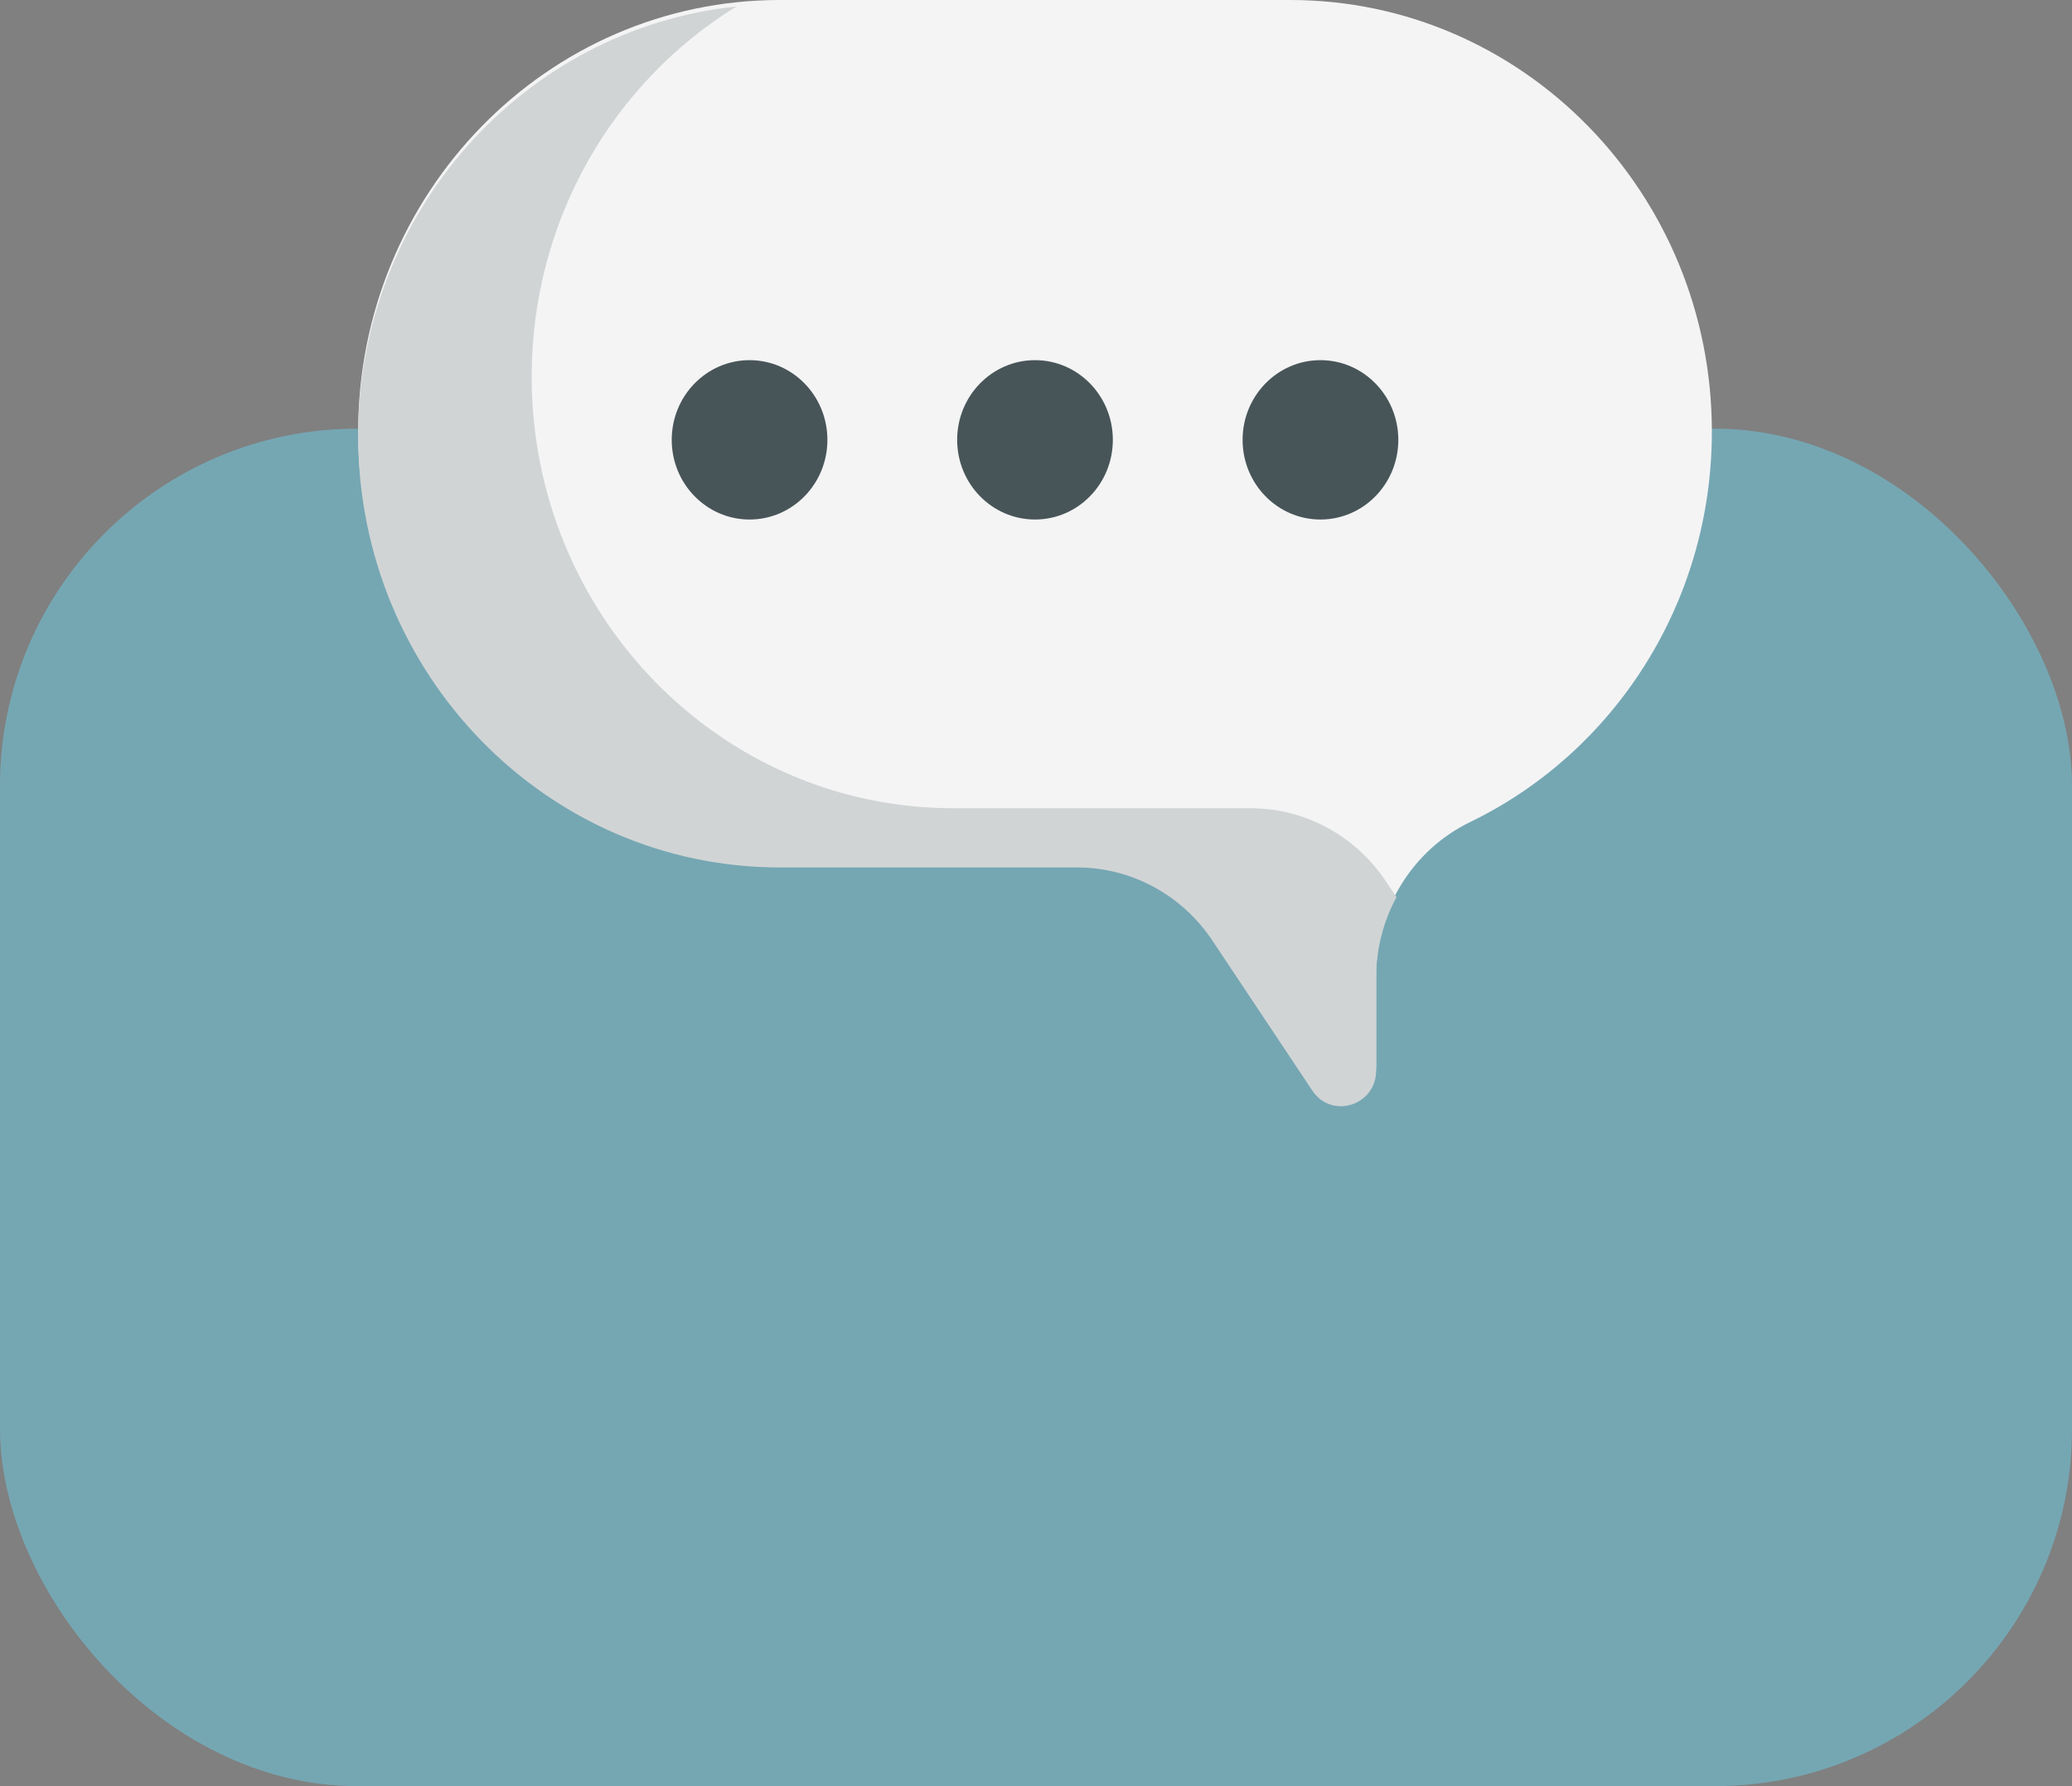
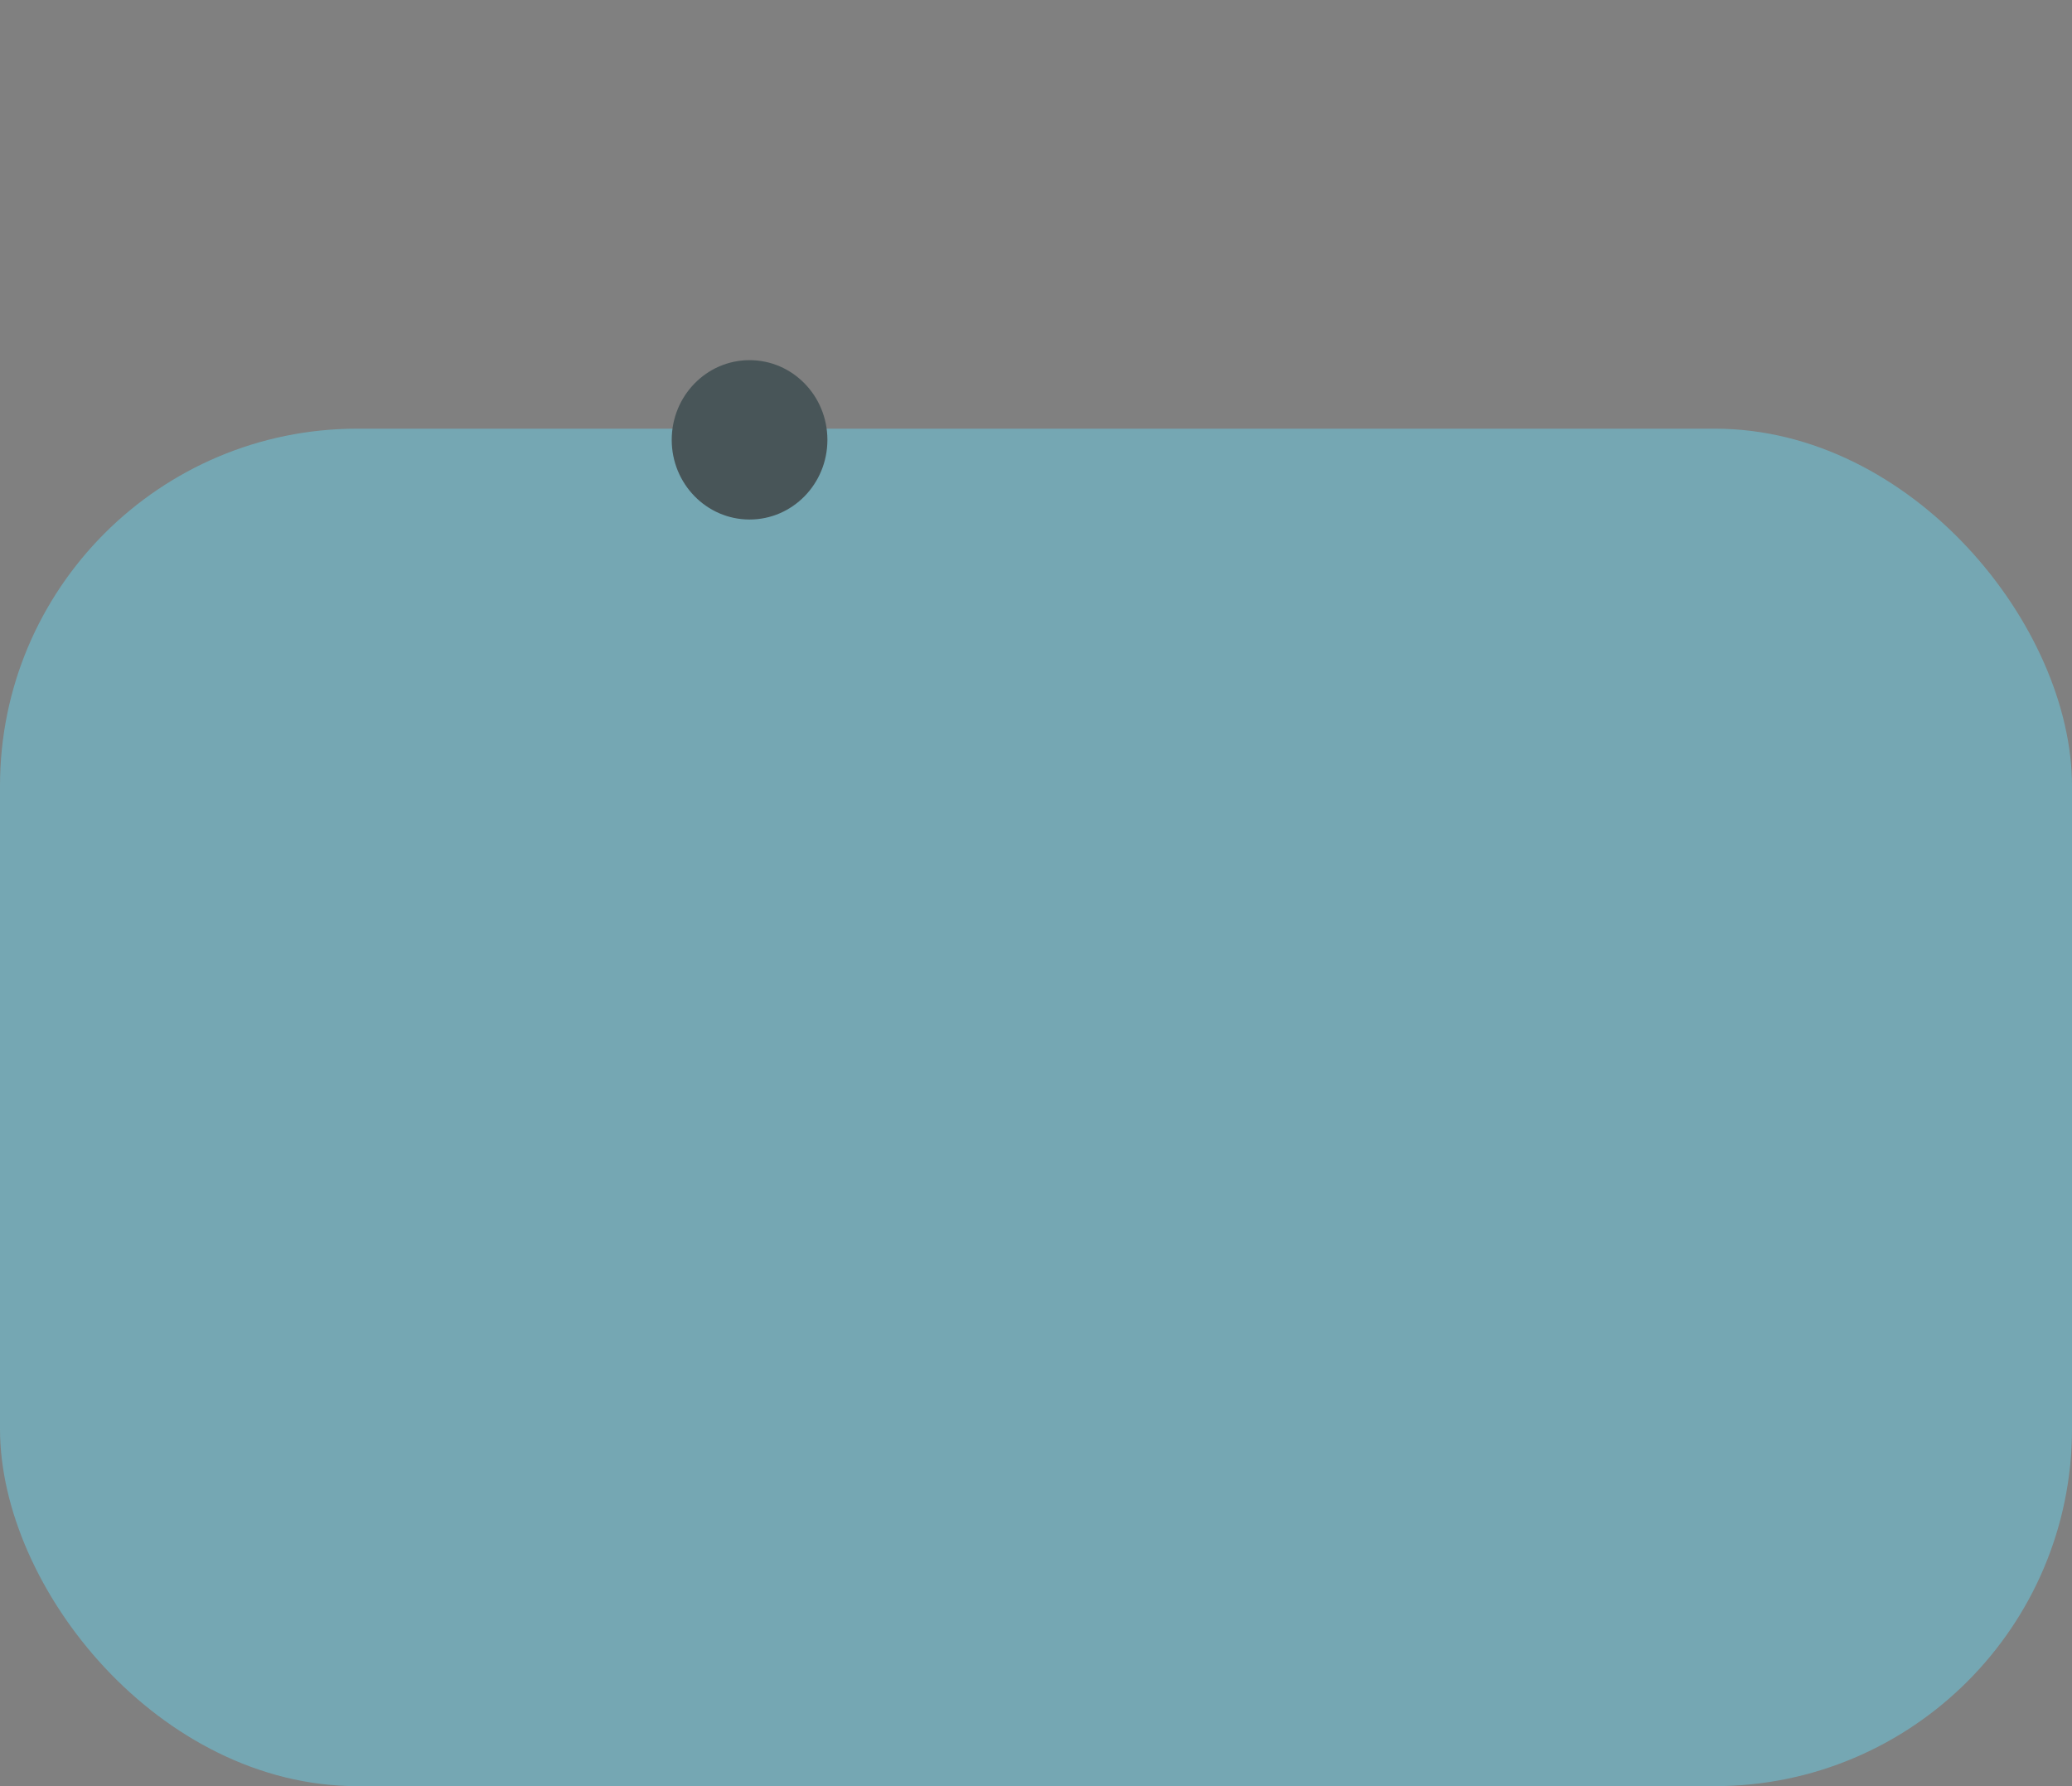
<svg xmlns="http://www.w3.org/2000/svg" width="58" height="50" viewBox="0 0 58 50" fill="none">
  <rect x="0" y="0" width="58" height="50" fill="#808080" stroke="none" />
  <rect opacity="0.6" y="12" width="58" height="38" rx="10" fill="#6EC1D5" />
-   <path d="M21.83 0H36.115C42.634 0 47.919 5.409 47.919 12.082C47.919 16.909 45.154 21.074 41.156 23.01C39.55 23.787 38.521 25.436 38.521 27.253V29.845C38.521 30.83 37.277 31.224 36.734 30.41L33.938 26.211C33.085 24.93 31.668 24.164 30.153 24.164H21.83C15.31 24.164 10.026 18.755 10.026 12.082C10.026 5.409 15.31 0 21.83 0V0Z" fill="#F4F4F5" />
-   <path d="M35.011 22.625H26.688C20.168 22.625 14.883 17.216 14.883 10.543C14.883 6.144 17.18 2.295 20.613 0.182C14.666 0.805 10.026 5.948 10.026 12.2C10.026 18.873 15.31 24.283 21.83 24.283H30.154C31.668 24.283 33.085 25.049 33.938 26.33L36.734 30.528C37.277 31.342 38.521 30.949 38.521 29.964V27.372C38.521 26.565 38.724 25.793 39.09 25.114L38.795 24.673C37.943 23.392 36.526 22.625 35.011 22.625V22.625Z" fill="#D1D4D5" />
-   <path d="M39.142 12.313C39.142 13.545 38.166 14.543 36.962 14.543C35.759 14.543 34.783 13.545 34.783 12.313C34.783 11.081 35.759 10.082 36.962 10.082C38.166 10.082 39.142 11.081 39.142 12.313Z" fill="#485558" />
-   <path d="M31.151 12.313C31.151 13.545 30.176 14.543 28.973 14.543C27.769 14.543 26.793 13.545 26.793 12.313C26.793 11.081 27.769 10.082 28.973 10.082C30.176 10.082 31.151 11.081 31.151 12.313Z" fill="#485558" />
  <path d="M23.161 12.313C23.161 13.545 22.186 14.543 20.982 14.543C19.779 14.543 18.803 13.545 18.803 12.313C18.803 11.081 19.779 10.082 20.982 10.082C22.186 10.082 23.161 11.081 23.161 12.313Z" fill="#485558" />
</svg>